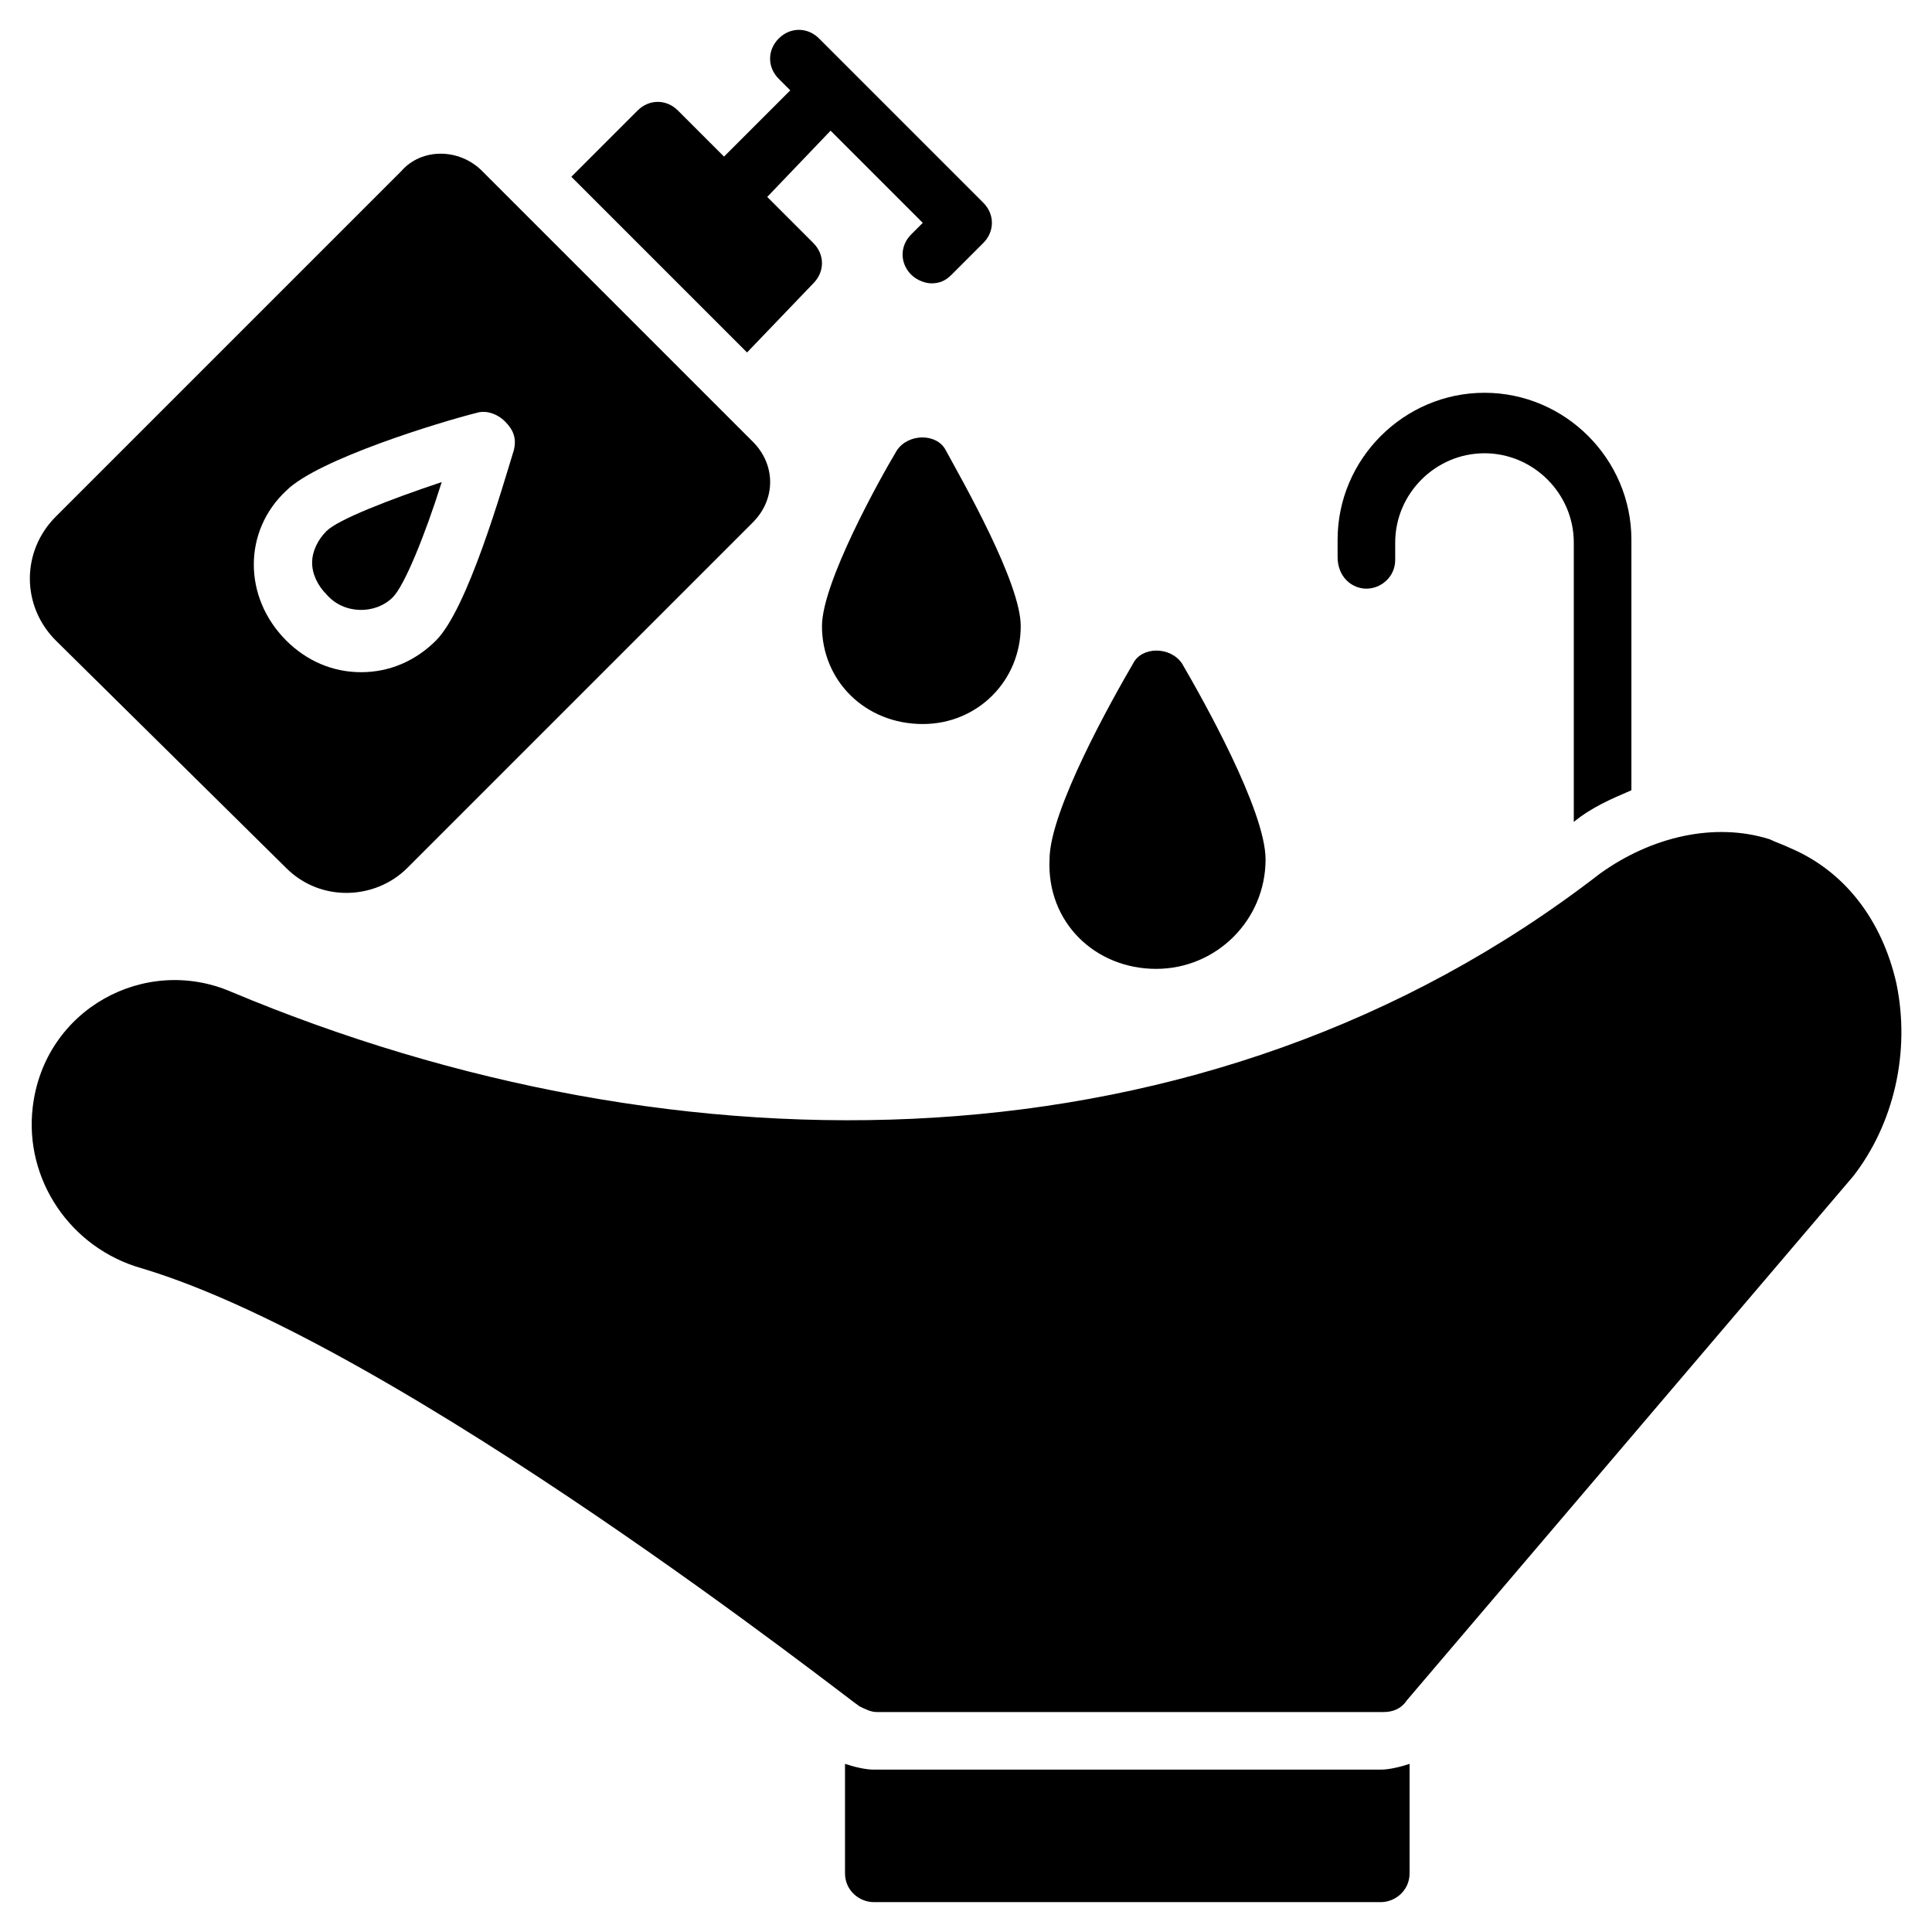
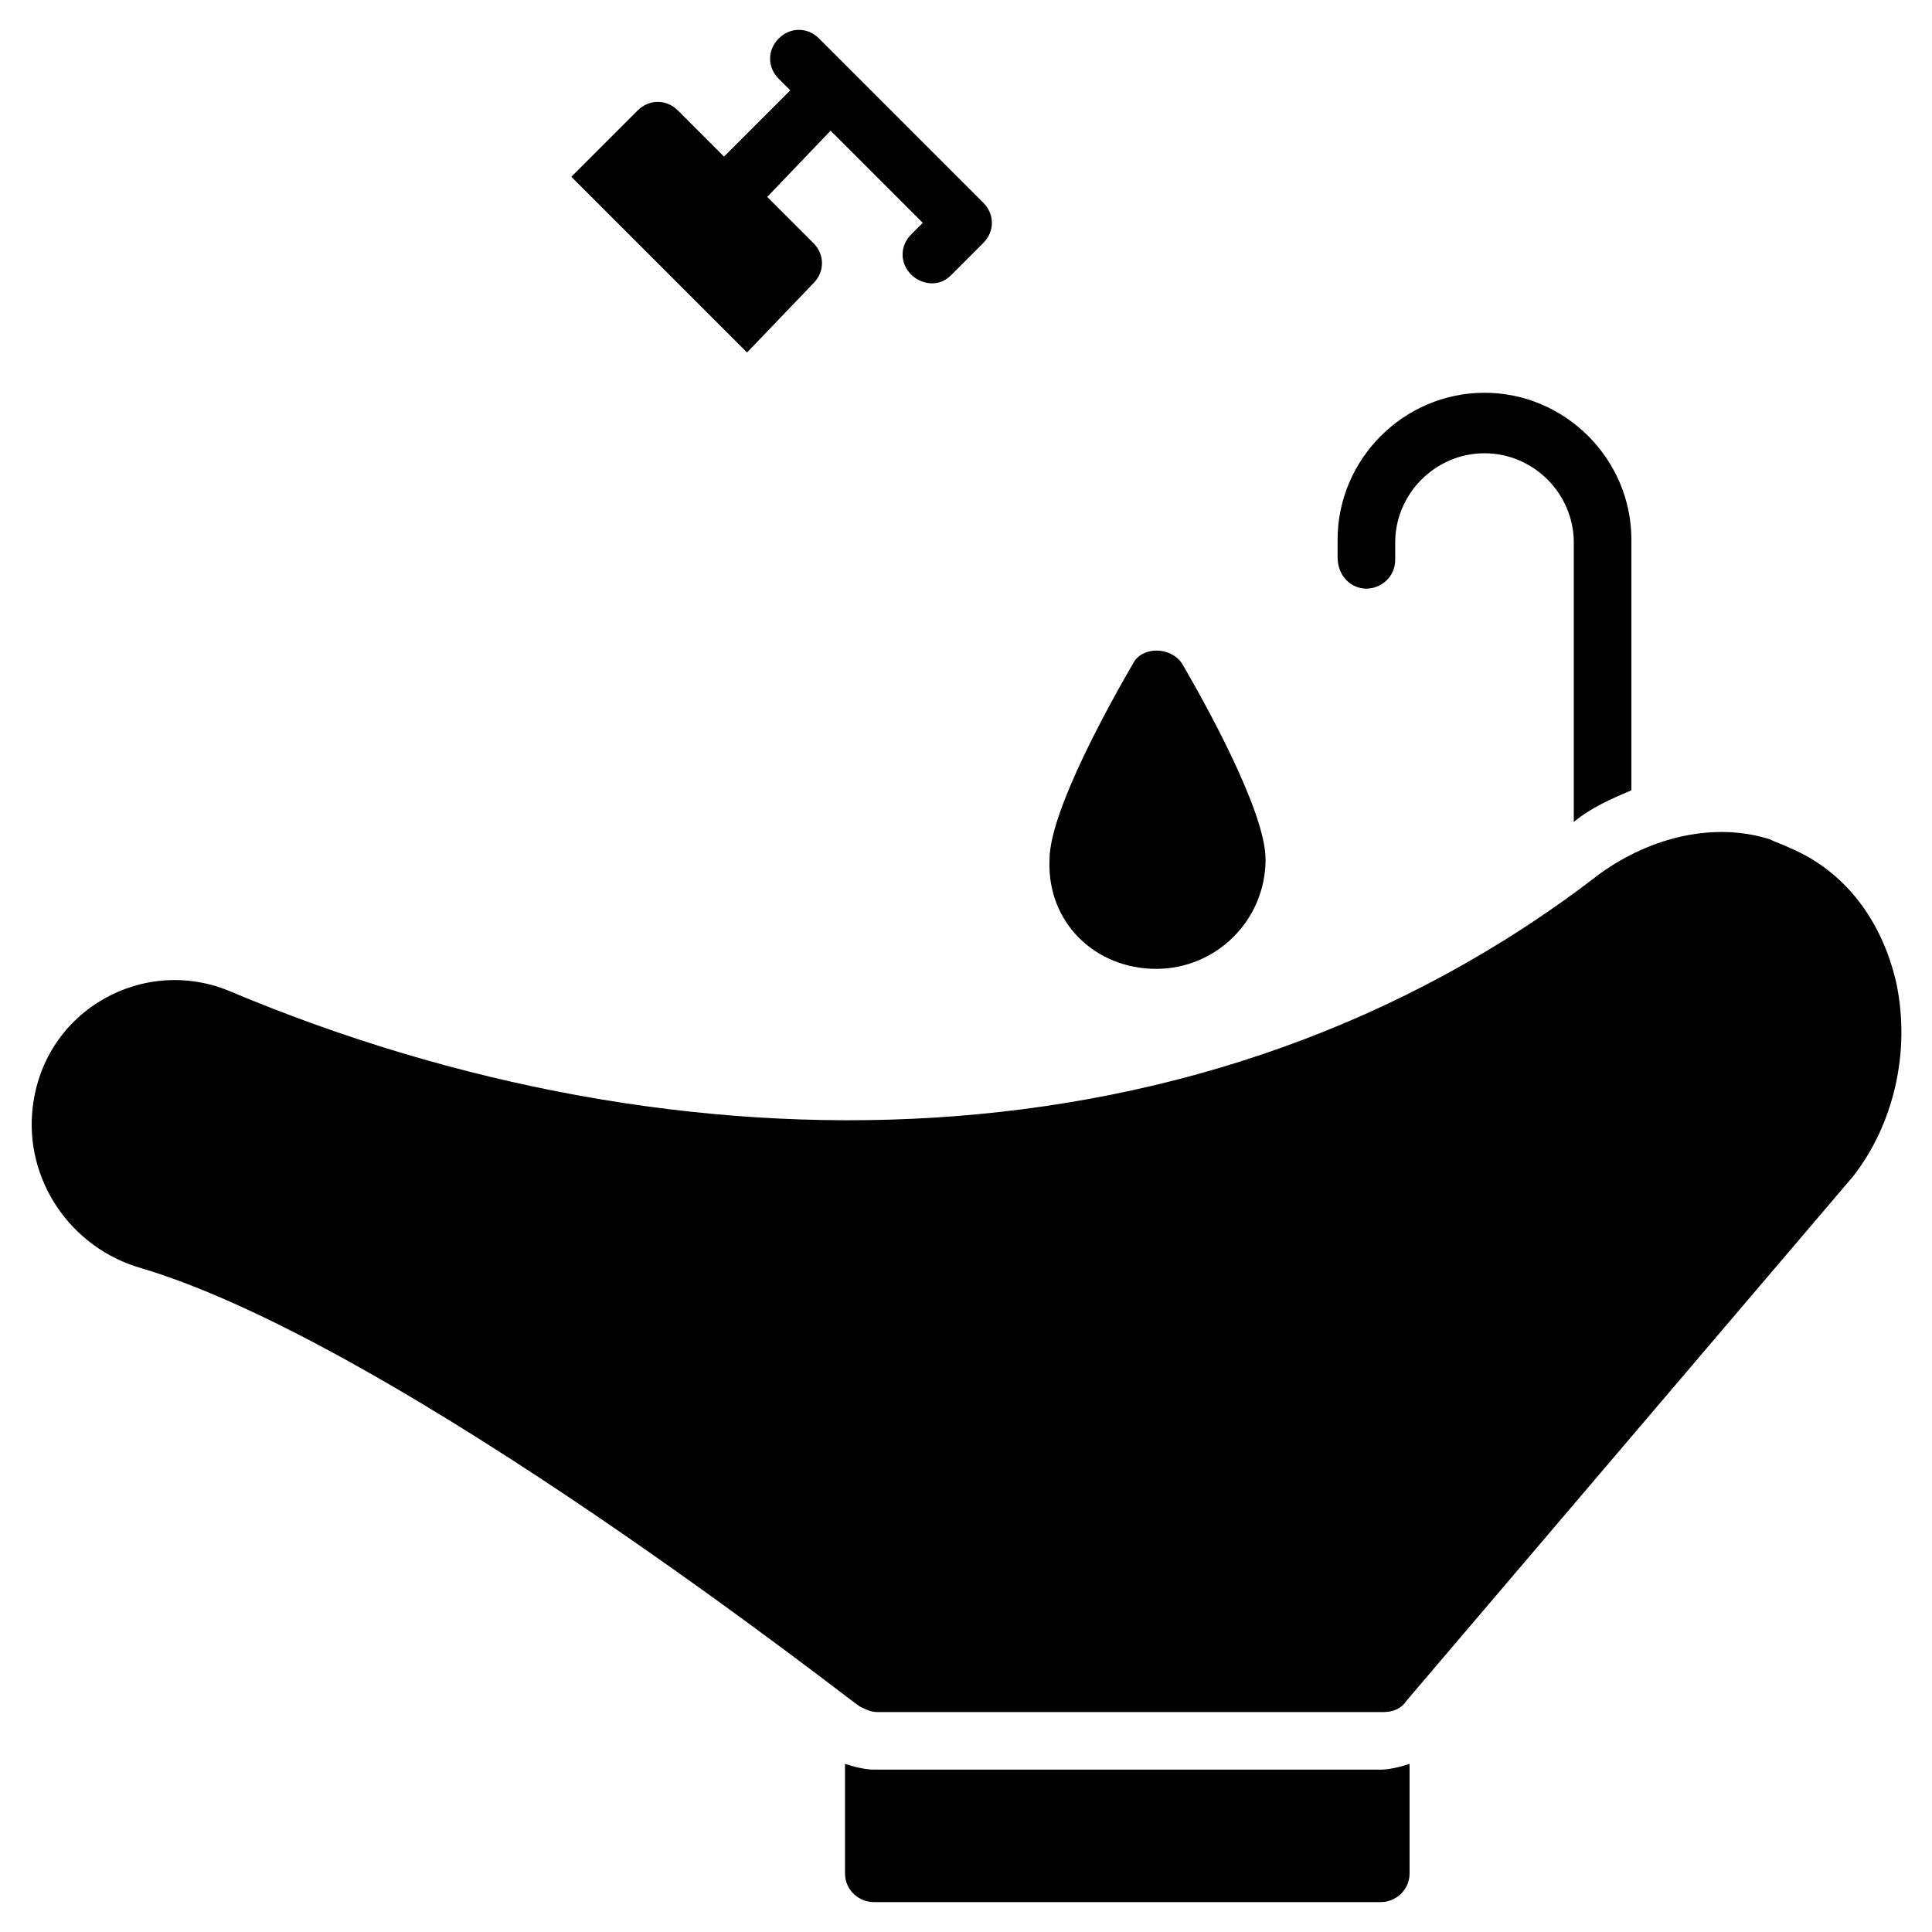
<svg xmlns="http://www.w3.org/2000/svg" fill="#000000" width="800px" height="800px" version="1.1" viewBox="144 144 512 512">
  <g>
    <path d="m646.56 404.58c-3.816-16.793-13.742-29.77-28.242-35.879-1.527-0.762-3.816-1.527-5.344-2.289-14.504-4.578-31.297-0.762-45.039 9.16-104.58 80.914-244.27 80.914-362.59 31.297-22.902-9.922-49.617 4.582-52.672 30.535-2.289 19.082 9.922 37.402 29.008 42.746 68.703 20.609 188.55 115.27 190.07 116.03s3.055 1.527 4.582 1.527h134.35c2.289 0 4.582-0.762 6.106-3.055l118.32-138.93c10.688-13.734 15.266-32.82 11.449-51.141z" />
    <path d="m375.57 612.97c-2.289 0-5.344-0.762-7.633-1.527v29.008c0 4.582 3.816 7.633 7.633 7.633h134.35c3.816 0 7.633-3.055 7.633-7.633v-29.008c-2.289 0.762-5.344 1.527-7.633 1.527z" />
    <path d="m506.11 300c3.816 0 7.633-3.055 7.633-7.633v-4.582c0-12.977 10.688-23.664 23.664-23.664 12.977 0 23.664 10.688 23.664 23.664v74.043c4.582-3.816 9.922-6.106 15.266-8.398v-66.41c0-21.375-17.559-38.93-38.93-38.93-21.375 0-38.93 17.559-38.93 38.93v4.582c-0.004 5.344 3.816 8.398 7.633 8.398z" />
    <path d="m359.54 219.09c3.055-3.055 3.055-7.633 0-10.688l-12.215-12.215 16.793-17.555 24.426 24.426-3.055 3.055c-3.055 3.055-3.055 7.633 0 10.688 1.527 1.527 3.816 2.289 5.344 2.289 2.289 0 3.816-0.762 5.344-2.289l8.398-8.398c3.055-3.055 3.055-7.633 0-10.688l-43.512-43.512c-3.055-3.055-7.633-3.055-10.688 0-3.055 3.055-3.055 7.633 0 10.688l3.055 3.055-17.559 17.559-12.211-12.215c-3.055-3.055-7.633-3.055-10.688 0l-17.559 17.559 46.562 46.562z" />
-     <path d="m248.09 302.29c3.055-3.055 8.398-16.031 12.977-30.535-13.742 4.582-27.48 9.922-30.535 12.977-2.289 2.289-3.816 5.344-3.816 8.398 0 3.055 1.527 6.106 3.816 8.398 4.582 5.344 12.977 5.344 17.559 0.762z" />
-     <path d="m219.85 374.04c9.16 9.16 23.664 8.398 32.062 0l91.602-91.602c3.055-3.055 4.582-6.871 4.582-10.688s-1.527-7.633-4.582-10.688l-71.754-71.754c-6.106-6.106-16.031-6.106-21.375 0l-91.602 91.602c-9.16 9.16-9.16 23.664 0 32.824zm0-99.996c8.398-8.398 41.223-18.32 50.383-20.609 2.289-0.762 5.344 0 7.633 2.289 2.289 2.289 3.055 4.582 2.289 7.633-3.055 9.922-12.215 41.984-20.609 50.383-5.344 5.344-12.215 8.398-19.848 8.398-7.633 0-14.504-3.055-19.848-8.398-11.449-11.453-11.449-29.008 0-39.695z" />
-     <path d="m381.68 263.36c-4.582 7.633-19.848 35.113-19.848 46.562 0 14.504 11.449 25.953 26.719 25.953 14.504 0 25.953-11.449 25.953-25.953 0-11.449-15.266-38.168-19.848-46.562-2.293-4.582-9.926-4.582-12.977 0z" />
+     <path d="m381.68 263.36z" />
    <path d="m450.38 400.76c16.031 0 29.008-12.977 29.008-29.008 0-12.977-16.793-42.746-22.137-51.906-3.055-4.582-10.688-4.582-12.977 0-5.344 9.16-22.137 38.93-22.137 51.906-0.766 16.793 12.211 29.008 28.242 29.008z" />
  </g>
</svg>